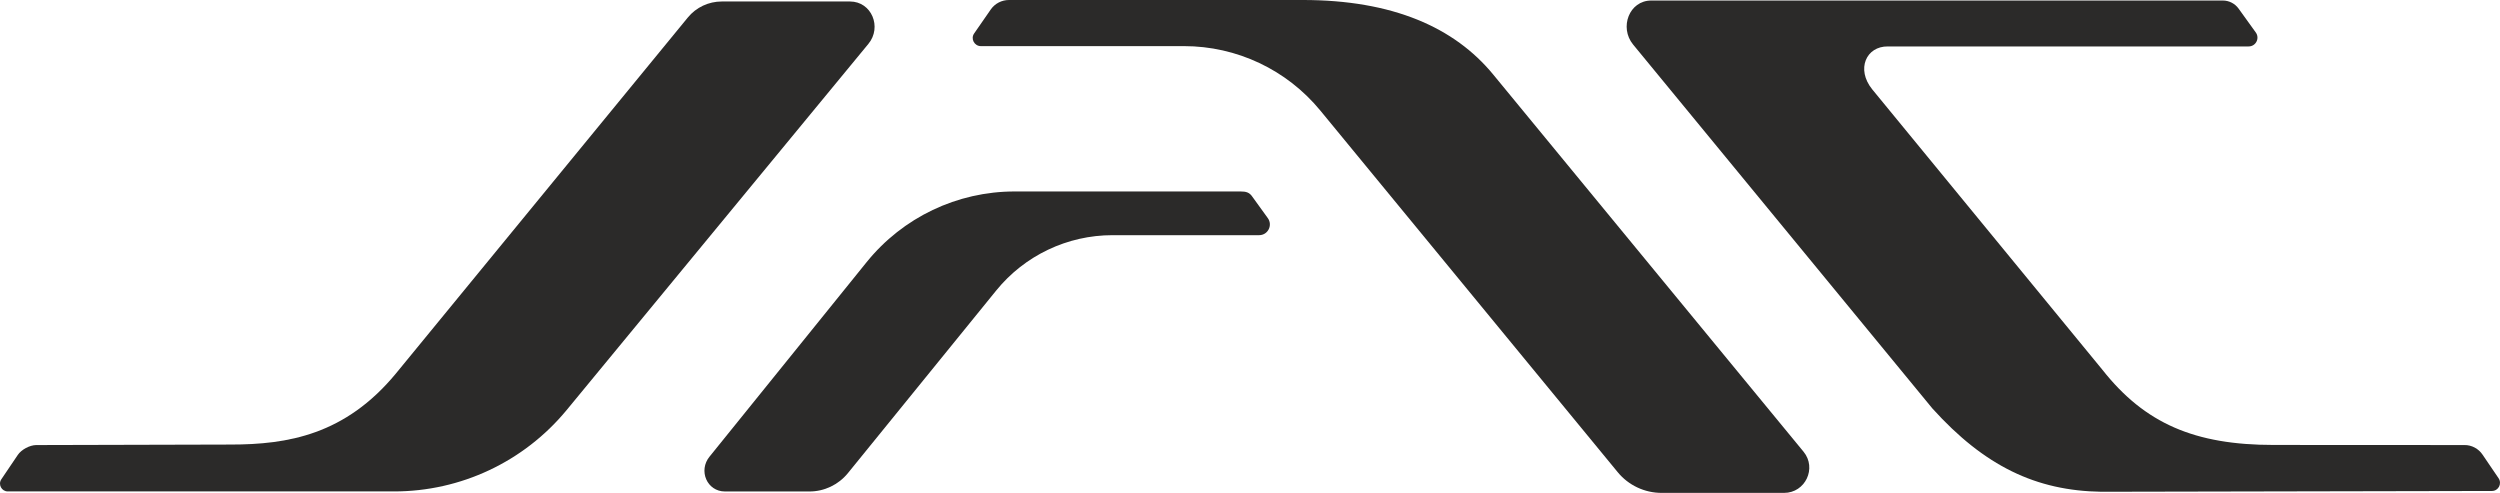
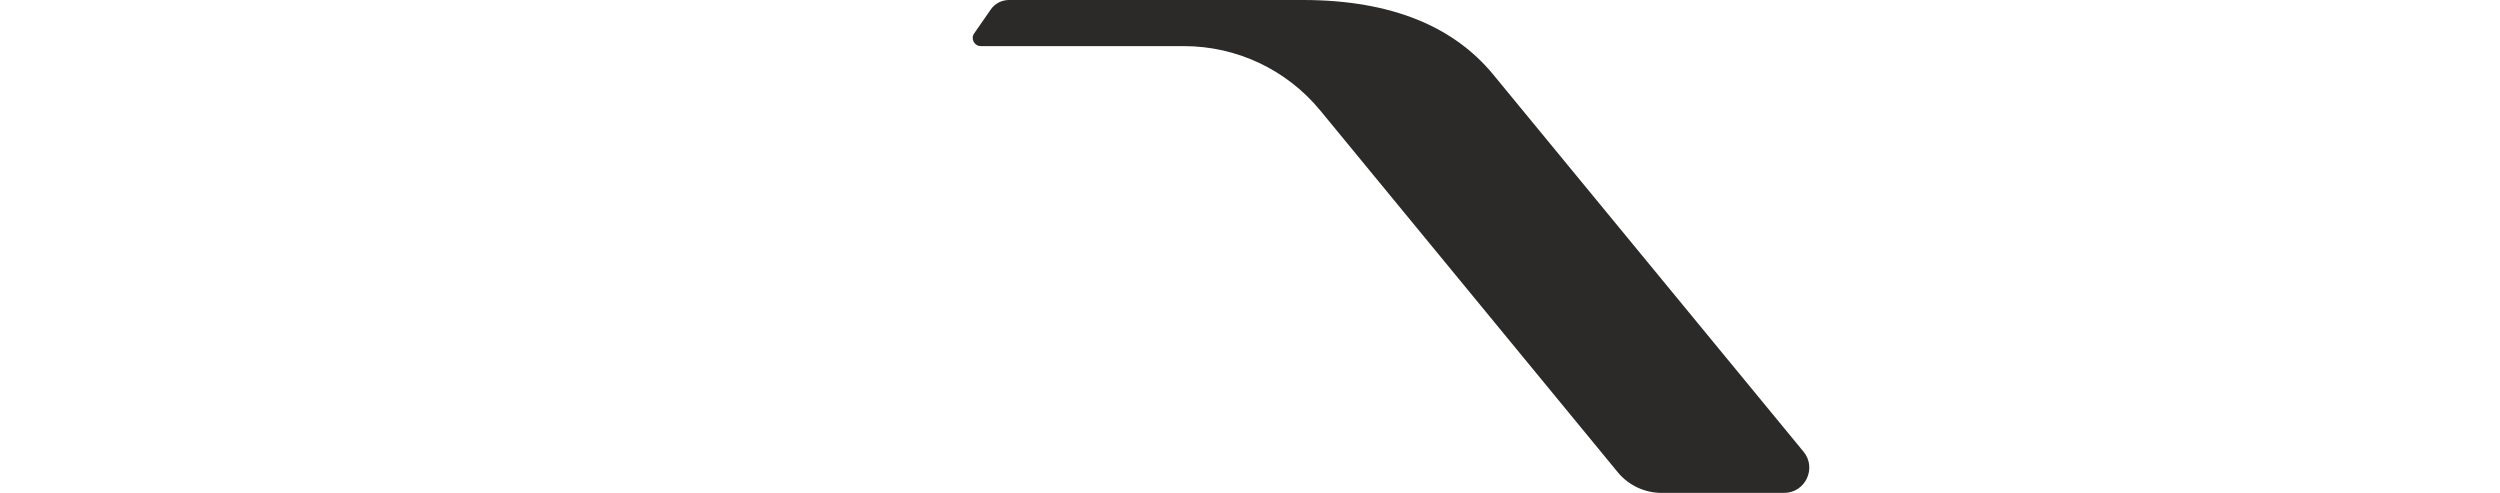
<svg xmlns="http://www.w3.org/2000/svg" xml:space="preserve" width="59.09mm" height="11.65mm" version="1.1" style="shape-rendering:geometricPrecision; text-rendering:geometricPrecision; image-rendering:optimizeQuality; fill-rule:evenodd; clip-rule:evenodd" viewBox="0 0 1523.24 300.32">
  <defs>
    <style type="text/css">
   
    .fil0 {fill:#2B2A29;fill-rule:nonzero}
   
  </style>
  </defs>
  <g id="Слой_x0020_1">
    <g id="_2271899415728">
-       <path class="fil0" d="M4.75 299.43l235.39 0c40.57,0 79.03,-18.09 104.92,-49.35l184.04 -223.34c8.41,-10.16 2,-25.83 -11.22,-25.83l-78.08 0c-8.1,0 -15.63,3.56 -20.73,9.78l-177.88 216.93c-30.84,37.3 -65.82,43.25 -100.7,43.25l-118.49 0.31c-3.89,0.05 -8.95,2.73 -11.16,6l-10.05 14.88c-2.1,3.16 0.21,7.37 3.95,7.37z" />
-       <path class="fil0" d="M432.39 278.14l95.66 -118.44c22.04,-27.25 55.14,-43.04 90.17,-43.04l137.65 0c3.31,0 5.41,0.54 7.2,3.22l9.42 13.04c3.1,4.32 0.05,10.37 -5.31,10.37l-89.35 0c-27.46,0 -53.5,12.36 -70.86,33.74l-90.4 111.32c-5.74,7.01 -14.32,11.11 -23.37,11.11l-51.46 0c-10.99,0 -16.41,-12.74 -9.37,-21.31z" />
      <path class="fil0" d="M597.64 28.1l123.75 0c32.16,0 62.57,14.36 83.03,39.2l181.25 220.4c6.53,7.99 16.42,12.62 26.74,12.62l74.6 0c12.99,0 20.1,-15.09 11.89,-25.09l-189.1 -229.83c-23.62,-28.72 -61.24,-45.4 -116.06,-45.4l-178.94 0c-4.48,0 -8.58,2.15 -11.1,5.73l-10.11 14.59c-2.36,3.25 0.06,7.79 4.06,7.79z" />
-       <path class="fil0" d="M1363.94 5.2l10.53 14.62c2.52,3.53 0,8.47 -4.37,8.47l-219.82 0c-13.21,-0.15 -19.52,13.84 -9.53,26.16l140.27 170.89c25.83,32.72 56.24,45.77 104.28,45.77l116.29 0.06c4.42,-0.06 8.58,2.21 11.05,5.89l9.79 14.41c2.15,3.33 -0.21,7.68 -4.1,7.68l-237.93 0.48c-39.88,-0.58 -71.29,-15.68 -102.97,-50.72l-182.42 -221.82c-8.47,-10.37 -2.37,-26.77 11.11,-26.77l348.25 0c3.79,0 7.37,1.84 9.57,4.89z" />
    </g>
  </g>
</svg>